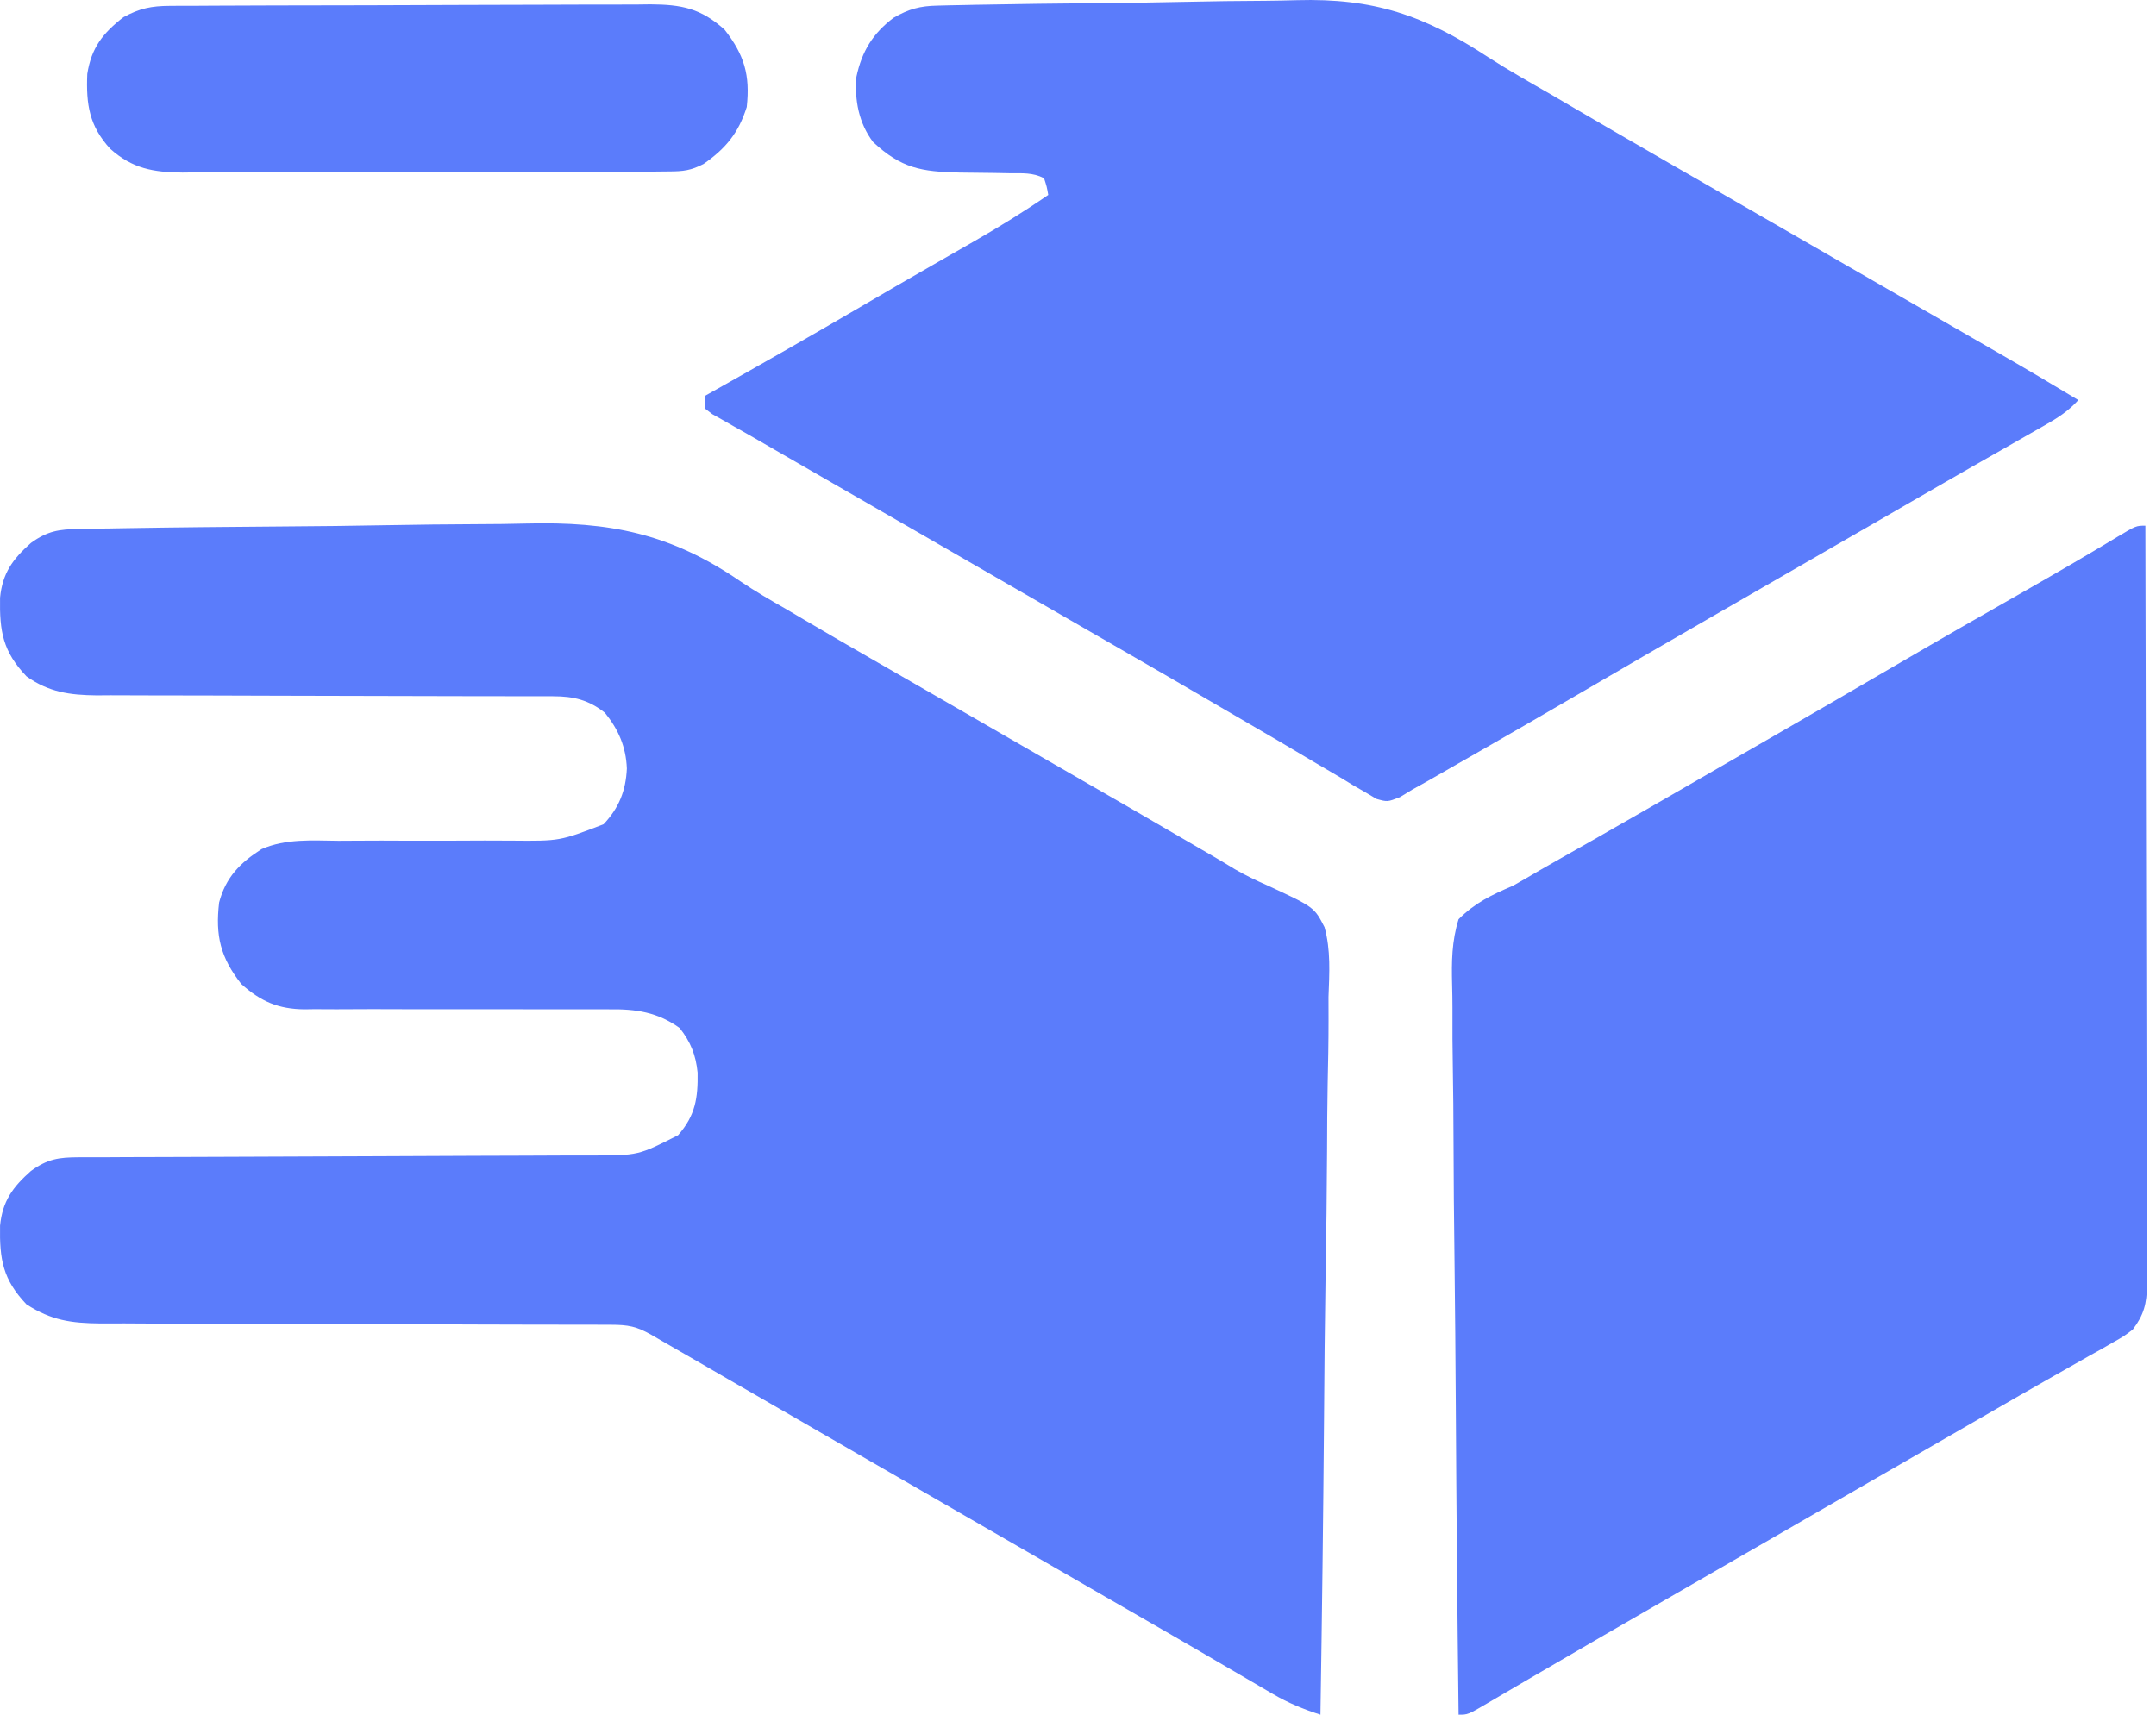
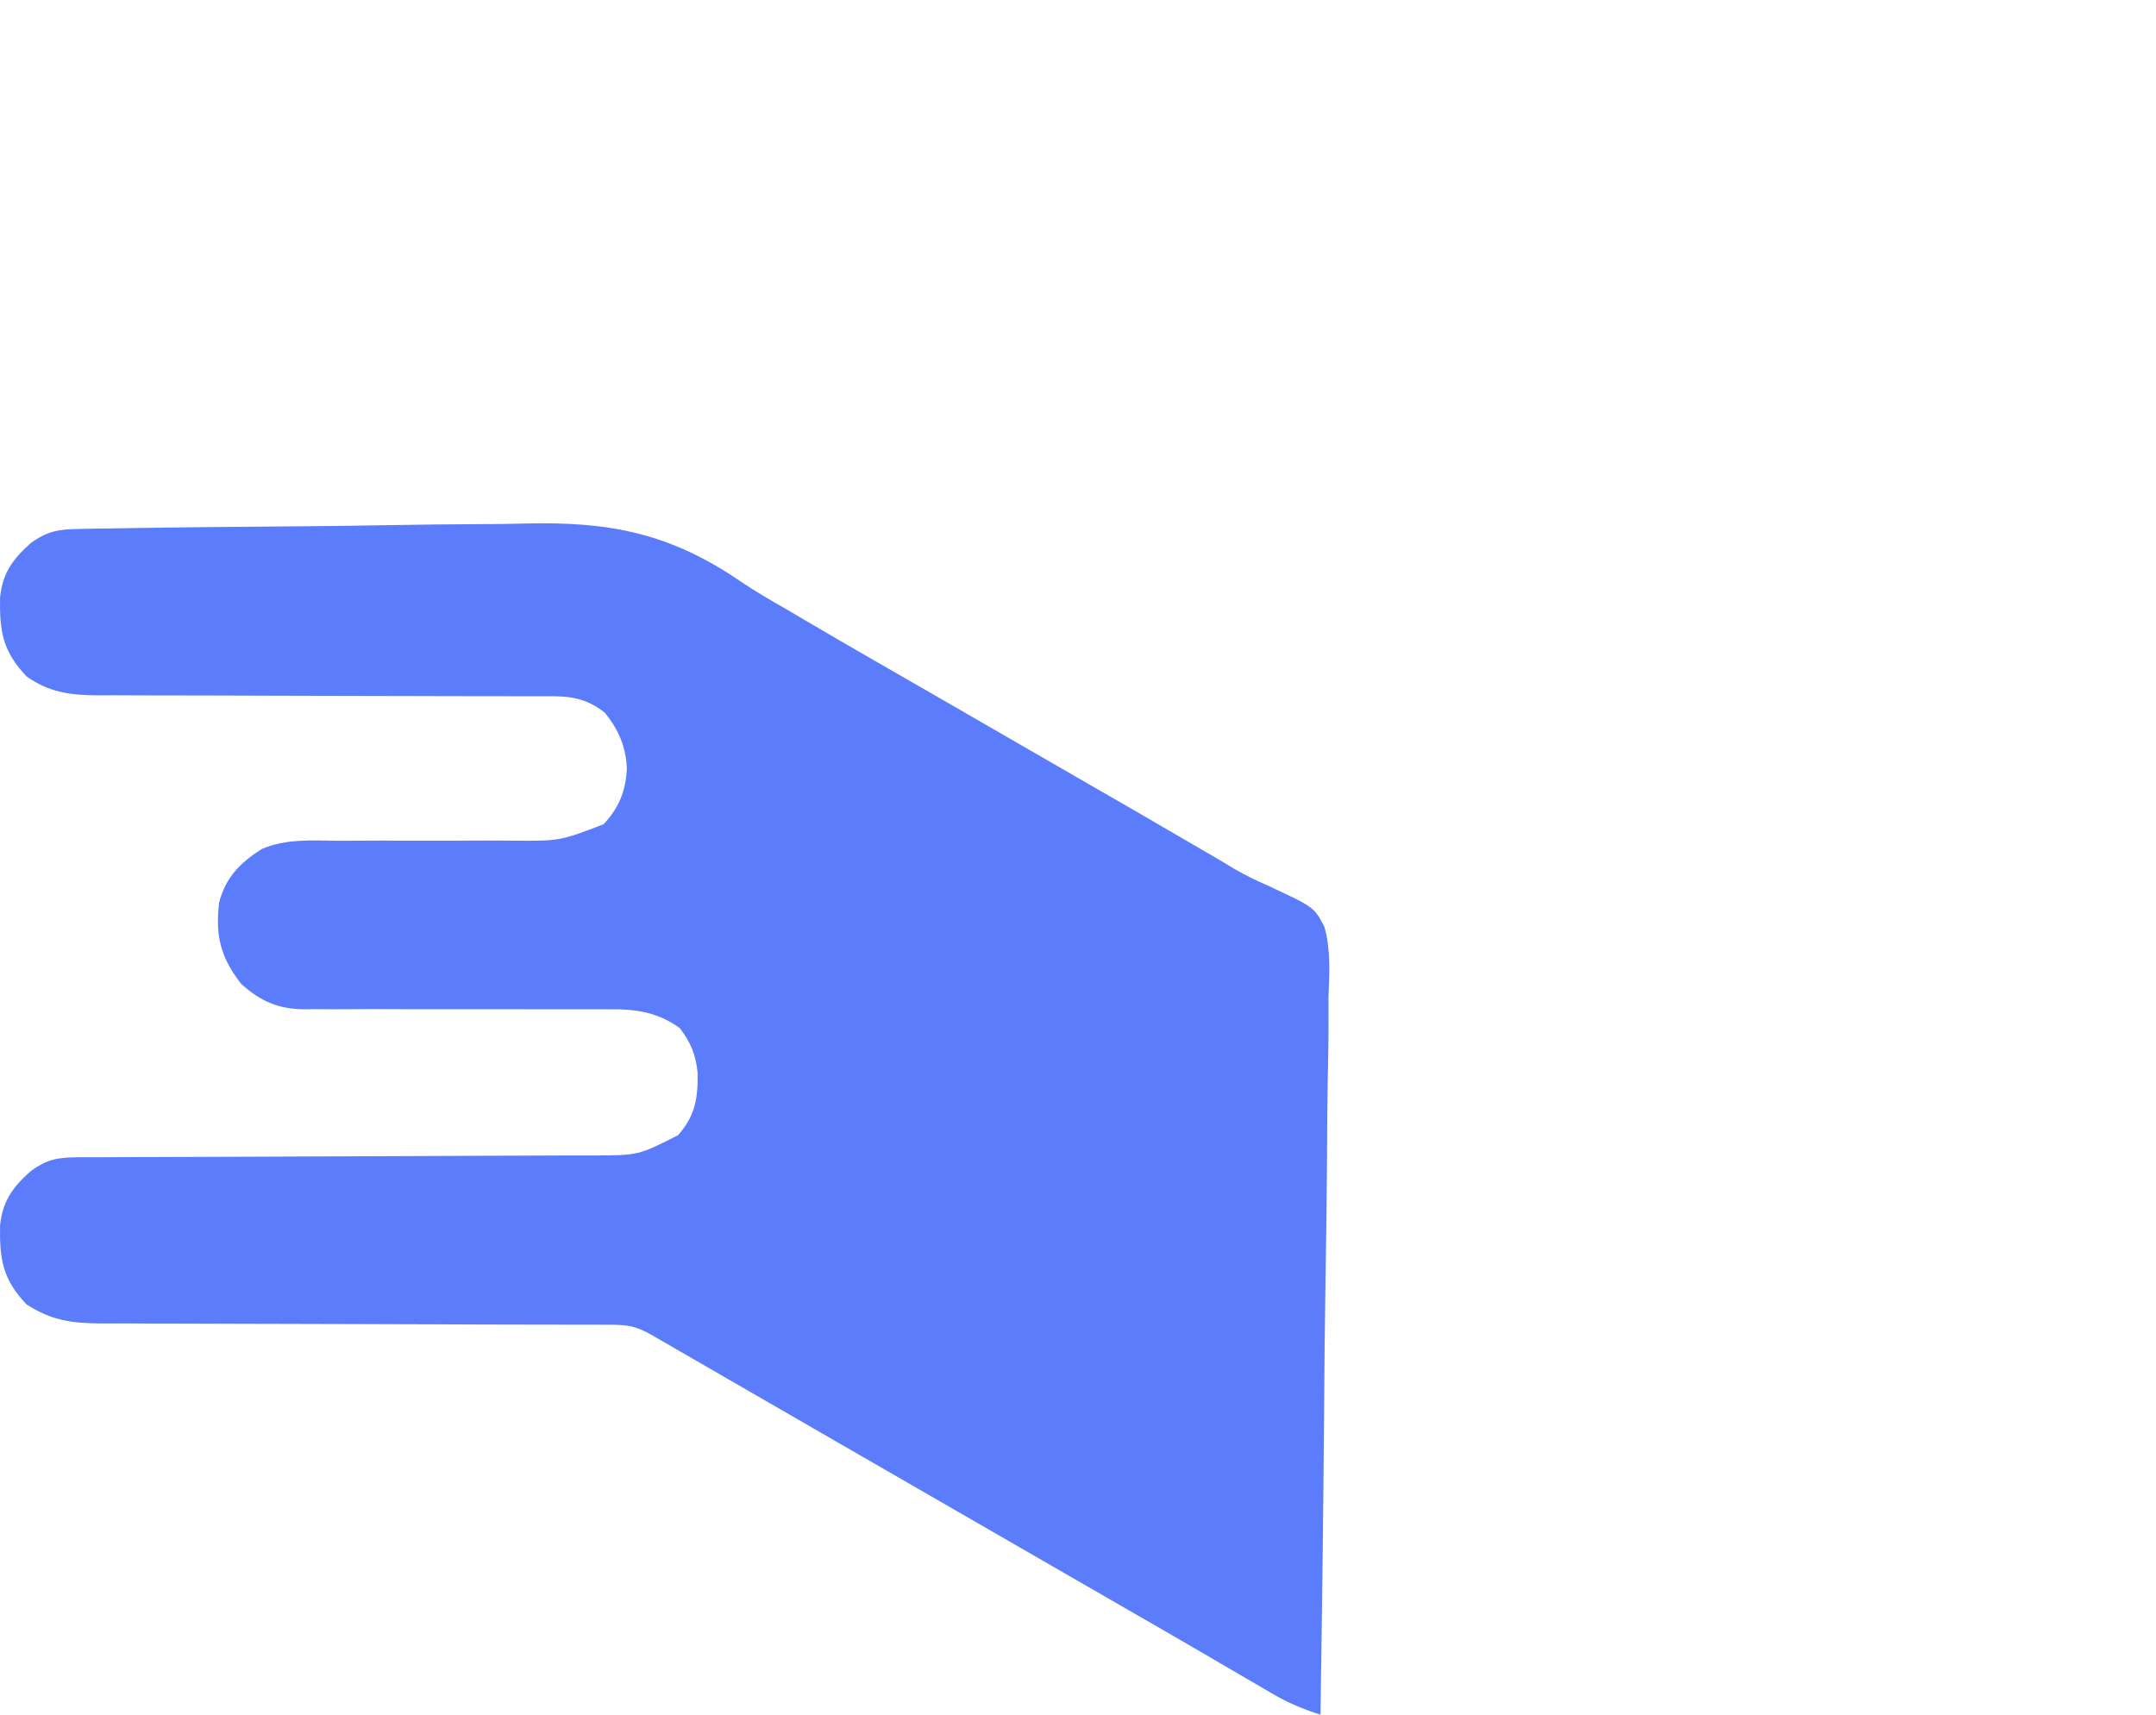
<svg xmlns="http://www.w3.org/2000/svg" width="44" height="35" viewBox="0 0 44 35" fill="none">
  <path d="M1.613 10.797C1.712 10.795 1.81 10.793 1.912 10.791C2.074 10.789 2.074 10.789 2.24 10.787C2.356 10.785 2.471 10.783 2.586 10.781C3.645 10.763 4.704 10.754 5.763 10.746C6.473 10.741 7.183 10.734 7.893 10.72C8.514 10.709 9.135 10.701 9.756 10.699C10.084 10.698 10.411 10.695 10.739 10.686C12.437 10.644 13.678 10.884 15.112 11.867C15.415 12.072 15.729 12.253 16.046 12.434C16.161 12.502 16.276 12.57 16.391 12.638C16.872 12.923 17.356 13.201 17.841 13.481C17.935 13.535 18.03 13.59 18.128 13.646C18.322 13.758 18.516 13.869 18.71 13.981C19.177 14.25 19.644 14.52 20.111 14.789C20.668 15.111 21.226 15.432 21.783 15.754C22.696 16.279 23.608 16.806 24.517 17.337C24.594 17.382 24.671 17.427 24.751 17.473C24.904 17.562 25.055 17.653 25.206 17.745C25.423 17.868 25.629 17.97 25.857 18.069C26.821 18.516 26.821 18.516 27.031 18.925C27.161 19.392 27.13 19.871 27.112 20.351C27.112 20.511 27.112 20.671 27.113 20.831C27.113 21.264 27.105 21.696 27.095 22.128C27.086 22.581 27.085 23.034 27.083 23.487C27.079 24.343 27.067 25.2 27.052 26.056C27.036 27.032 27.028 28.007 27.021 28.983C27.005 30.989 26.98 32.994 26.948 35C26.598 34.887 26.294 34.763 25.977 34.577C25.846 34.501 25.846 34.501 25.713 34.423C25.62 34.369 25.526 34.314 25.431 34.258C25.332 34.2 25.233 34.142 25.134 34.085C24.928 33.965 24.723 33.845 24.518 33.725C24.047 33.45 23.574 33.178 23.102 32.906C22.917 32.8 22.732 32.693 22.546 32.586C22.409 32.507 22.409 32.507 22.269 32.426C16.991 29.381 16.991 29.381 16.713 29.221C16.53 29.115 16.346 29.009 16.163 28.903C15.727 28.652 15.291 28.4 14.856 28.149C14.649 28.029 14.442 27.91 14.236 27.79C14.089 27.706 13.942 27.621 13.795 27.536C13.707 27.485 13.619 27.434 13.528 27.382C13.45 27.337 13.372 27.291 13.291 27.245C12.989 27.073 12.822 27.042 12.472 27.041C12.325 27.041 12.325 27.041 12.176 27.04C12.068 27.04 11.96 27.04 11.849 27.04C11.735 27.04 11.62 27.04 11.506 27.039C11.26 27.039 11.013 27.038 10.767 27.038C10.377 27.038 9.987 27.036 9.597 27.035C9.463 27.034 9.33 27.033 9.196 27.033C9.096 27.032 9.096 27.032 8.993 27.032C8.085 27.028 7.177 27.026 6.269 27.024C5.656 27.024 5.044 27.022 4.432 27.019C4.108 27.017 3.784 27.016 3.46 27.016C3.155 27.017 2.849 27.015 2.544 27.013C2.38 27.012 2.215 27.013 2.051 27.014C1.45 27.008 1.05 26.952 0.541 26.625C0.057 26.116 -0.011 25.708 0.001 25.018C0.05 24.52 0.259 24.23 0.632 23.901C0.974 23.654 1.201 23.623 1.612 23.622C1.711 23.622 1.809 23.621 1.911 23.621C2.019 23.621 2.127 23.621 2.238 23.621C2.353 23.62 2.468 23.62 2.583 23.619C2.831 23.618 3.079 23.618 3.327 23.617C3.719 23.616 4.111 23.614 4.503 23.613C5.619 23.607 6.734 23.603 7.85 23.6C8.466 23.598 9.082 23.596 9.698 23.592C10.023 23.59 10.349 23.589 10.675 23.589C10.982 23.589 11.288 23.587 11.595 23.585C11.76 23.584 11.926 23.585 12.091 23.585C13.027 23.584 13.027 23.584 13.839 23.171C14.194 22.766 14.245 22.412 14.237 21.894C14.2 21.532 14.096 21.271 13.872 20.985C13.418 20.658 12.976 20.594 12.43 20.602C12.358 20.602 12.285 20.601 12.21 20.601C12.054 20.6 11.898 20.601 11.742 20.602C11.494 20.603 11.247 20.602 10.999 20.601C10.474 20.599 9.948 20.599 9.423 20.6C8.814 20.601 8.204 20.601 7.595 20.598C7.352 20.598 7.108 20.599 6.865 20.601C6.715 20.6 6.565 20.599 6.416 20.599C6.315 20.6 6.315 20.6 6.212 20.602C5.682 20.596 5.326 20.445 4.924 20.085C4.5 19.544 4.392 19.101 4.472 18.421C4.606 17.91 4.9 17.611 5.338 17.332C5.834 17.115 6.373 17.156 6.905 17.162C7.033 17.161 7.16 17.161 7.288 17.16C7.622 17.157 7.956 17.158 8.29 17.16C8.824 17.162 9.359 17.16 9.894 17.157C10.079 17.157 10.265 17.157 10.45 17.159C11.424 17.168 11.424 17.168 12.318 16.824C12.631 16.493 12.773 16.139 12.793 15.686C12.775 15.245 12.623 14.892 12.345 14.549C12.015 14.287 11.706 14.212 11.29 14.212C11.202 14.212 11.114 14.211 11.023 14.211C10.88 14.211 10.88 14.211 10.733 14.212C10.632 14.211 10.53 14.211 10.426 14.211C10.148 14.21 9.87 14.21 9.592 14.21C9.301 14.21 9.01 14.209 8.719 14.208C7.727 14.204 6.735 14.202 5.743 14.201C5.195 14.201 4.647 14.199 4.099 14.196C3.81 14.195 3.52 14.194 3.23 14.195C2.907 14.195 2.584 14.194 2.26 14.192C2.165 14.193 2.07 14.194 1.972 14.194C1.423 14.188 0.996 14.129 0.541 13.806C0.057 13.297 -0.011 12.889 0.001 12.2C0.05 11.701 0.259 11.412 0.632 11.082C0.972 10.836 1.204 10.804 1.613 10.797Z" fill="#5B7CFB" />
-   <path d="M19.13 0.115C19.249 0.112 19.249 0.112 19.37 0.109C19.457 0.107 19.544 0.106 19.633 0.104C19.724 0.102 19.816 0.1 19.911 0.098C20.762 0.081 21.613 0.072 22.465 0.064C23.035 0.059 23.606 0.051 24.176 0.038C24.73 0.025 25.283 0.019 25.836 0.016C26.045 0.014 26.254 0.01 26.463 0.004C28.034 -0.041 29.064 0.31 30.376 1.171C30.789 1.437 31.216 1.678 31.642 1.922C31.812 2.022 31.983 2.121 32.153 2.221C32.692 2.537 33.232 2.85 33.773 3.161C33.866 3.215 33.958 3.268 34.053 3.323C34.24 3.43 34.427 3.538 34.615 3.646C35.078 3.913 35.542 4.181 36.006 4.449C36.191 4.555 36.376 4.662 36.562 4.769C36.932 4.983 37.302 5.196 37.672 5.41C37.764 5.463 37.856 5.516 37.95 5.57C38.135 5.677 38.319 5.783 38.503 5.889C38.932 6.137 39.361 6.384 39.791 6.631C39.941 6.718 40.092 6.805 40.243 6.892C40.432 7.001 40.62 7.109 40.809 7.218C41.348 7.528 41.883 7.844 42.415 8.166C42.21 8.393 41.991 8.532 41.726 8.683C41.638 8.733 41.55 8.784 41.459 8.835C41.317 8.917 41.317 8.917 41.171 8.999C41.071 9.056 40.971 9.114 40.871 9.171C40.663 9.29 40.455 9.409 40.246 9.527C39.772 9.798 39.299 10.072 38.826 10.345C38.641 10.452 38.456 10.559 38.271 10.666C38.179 10.719 38.087 10.771 37.993 10.826C37.16 11.307 37.16 11.307 36.882 11.467C36.697 11.574 36.512 11.68 36.327 11.787C35.862 12.055 35.397 12.323 34.932 12.591C34.039 13.106 33.146 13.622 32.257 14.143C31.535 14.564 30.813 14.982 30.088 15.397C29.982 15.457 29.877 15.518 29.771 15.578C29.624 15.663 29.477 15.747 29.329 15.832C29.244 15.88 29.16 15.928 29.073 15.978C28.992 16.023 28.911 16.067 28.828 16.114C28.742 16.166 28.656 16.218 28.568 16.272C28.315 16.37 28.315 16.37 28.093 16.308C27.982 16.242 27.982 16.242 27.869 16.175C27.785 16.127 27.701 16.078 27.614 16.028C27.525 15.973 27.435 15.919 27.343 15.863C27.248 15.807 27.154 15.752 27.057 15.695C26.86 15.58 26.663 15.464 26.467 15.346C26.199 15.186 25.93 15.028 25.66 14.872C25.322 14.676 24.985 14.479 24.648 14.282C24.109 13.966 23.568 13.653 23.027 13.342C22.935 13.288 22.842 13.235 22.747 13.18C22.56 13.072 22.373 12.965 22.186 12.857C21.722 12.59 21.258 12.322 20.794 12.054C20.609 11.947 20.424 11.841 20.239 11.734C19.869 11.52 19.498 11.307 19.128 11.093C18.99 11.014 18.99 11.014 18.85 10.932C18.666 10.826 18.482 10.72 18.298 10.614C17.869 10.366 17.439 10.119 17.01 9.872C16.859 9.785 16.708 9.698 16.557 9.611C16.369 9.502 16.18 9.394 15.992 9.285C15.822 9.187 15.652 9.089 15.483 8.991C15.318 8.895 15.152 8.801 14.986 8.708C14.908 8.663 14.829 8.618 14.748 8.572C14.678 8.533 14.608 8.494 14.536 8.453C14.486 8.415 14.436 8.376 14.385 8.337C14.385 8.252 14.385 8.168 14.385 8.081C14.458 8.039 14.458 8.039 14.533 7.998C15.565 7.418 16.592 6.832 17.613 6.234C18.073 5.964 18.535 5.696 18.998 5.431C19.048 5.402 19.097 5.374 19.149 5.344C19.389 5.206 19.629 5.069 19.87 4.931C20.391 4.632 20.898 4.32 21.393 3.979C21.363 3.81 21.363 3.81 21.307 3.637C21.068 3.517 20.866 3.539 20.598 3.536C20.49 3.534 20.381 3.532 20.27 3.53C20.041 3.526 19.812 3.524 19.583 3.522C18.804 3.505 18.395 3.437 17.819 2.9C17.528 2.518 17.437 2.041 17.478 1.568C17.589 1.047 17.814 0.681 18.236 0.363C18.548 0.183 18.776 0.122 19.13 0.115Z" fill="#5B7CFB" />
-   <path d="M43.783 10.73C43.789 12.806 43.793 14.883 43.796 16.959C43.797 17.923 43.799 18.887 43.802 19.851C43.805 20.691 43.806 21.531 43.807 22.371C43.807 22.816 43.808 23.261 43.81 23.706C43.812 24.125 43.812 24.543 43.812 24.962C43.812 25.116 43.812 25.27 43.813 25.423C43.815 25.633 43.814 25.843 43.813 26.053C43.814 26.114 43.815 26.174 43.816 26.237C43.812 26.609 43.752 26.841 43.526 27.138C43.344 27.276 43.344 27.276 43.131 27.396C43.05 27.442 42.97 27.488 42.888 27.536C42.8 27.584 42.713 27.633 42.624 27.683C42.533 27.735 42.441 27.787 42.348 27.84C42.155 27.95 41.961 28.06 41.768 28.169C41.394 28.381 41.022 28.596 40.65 28.811C40.372 28.972 40.093 29.132 39.815 29.293C39.257 29.614 38.7 29.936 38.142 30.257C37.957 30.364 37.772 30.471 37.587 30.578C37.45 30.657 37.45 30.657 37.309 30.738C36.476 31.219 36.476 31.219 36.198 31.379C36.013 31.486 35.828 31.592 35.643 31.699C35.178 31.967 34.713 32.236 34.248 32.504C33.232 33.089 32.218 33.676 31.205 34.268C31.051 34.358 30.896 34.449 30.742 34.539C30.612 34.614 30.482 34.691 30.352 34.768C29.957 35 29.957 35 29.767 35C29.741 32.895 29.722 30.79 29.71 28.684C29.704 27.707 29.696 26.729 29.684 25.752C29.673 24.9 29.665 24.048 29.663 23.196C29.662 22.744 29.658 22.294 29.65 21.842C29.642 21.418 29.64 20.993 29.642 20.568C29.642 20.412 29.639 20.257 29.635 20.101C29.623 19.632 29.627 19.213 29.767 18.763C30.103 18.427 30.441 18.267 30.878 18.079C31.064 17.974 31.249 17.868 31.432 17.759C31.623 17.65 31.814 17.541 32.005 17.433C32.217 17.313 32.428 17.193 32.639 17.073C32.692 17.042 32.745 17.012 32.799 16.981C33.332 16.678 33.862 16.372 34.393 16.066C34.484 16.013 34.575 15.961 34.668 15.907C34.851 15.801 35.034 15.695 35.218 15.589C35.496 15.428 35.775 15.268 36.054 15.107C36.947 14.592 37.84 14.076 38.73 13.555C39.585 13.055 40.444 12.563 41.306 12.073C41.942 11.71 42.575 11.344 43.202 10.964C43.593 10.73 43.593 10.73 43.783 10.73Z" fill="#5B7CFB" />
-   <path d="M3.464 0.12C3.603 0.119 3.603 0.119 3.744 0.118C3.845 0.118 3.946 0.118 4.051 0.118C4.211 0.117 4.211 0.117 4.374 0.116C4.727 0.114 5.081 0.113 5.435 0.112C5.556 0.112 5.678 0.112 5.8 0.111C6.373 0.11 6.945 0.109 7.518 0.108C8.178 0.107 8.839 0.105 9.499 0.101C10.01 0.099 10.521 0.097 11.031 0.097C11.336 0.097 11.641 0.096 11.946 0.094C12.287 0.092 12.627 0.092 12.967 0.093C13.068 0.092 13.168 0.09 13.272 0.089C13.912 0.093 14.3 0.169 14.787 0.605C15.192 1.122 15.311 1.536 15.24 2.184C15.072 2.715 14.812 3.031 14.358 3.347C14.101 3.48 13.944 3.498 13.657 3.499C13.563 3.5 13.469 3.501 13.373 3.502C13.271 3.502 13.168 3.502 13.063 3.502C12.901 3.503 12.901 3.503 12.736 3.504C12.439 3.506 12.143 3.506 11.847 3.506C11.6 3.506 11.352 3.506 11.104 3.507C10.52 3.509 9.935 3.509 9.351 3.509C8.749 3.508 8.147 3.51 7.545 3.513C7.028 3.516 6.51 3.517 5.992 3.516C5.684 3.516 5.375 3.517 5.066 3.519C4.721 3.521 4.377 3.52 4.032 3.518C3.88 3.52 3.88 3.52 3.724 3.522C3.126 3.516 2.705 3.443 2.25 3.038C1.824 2.574 1.755 2.136 1.781 1.511C1.864 0.977 2.098 0.678 2.517 0.352C2.851 0.17 3.089 0.122 3.464 0.12Z" fill="#5B7CFB" />
</svg>